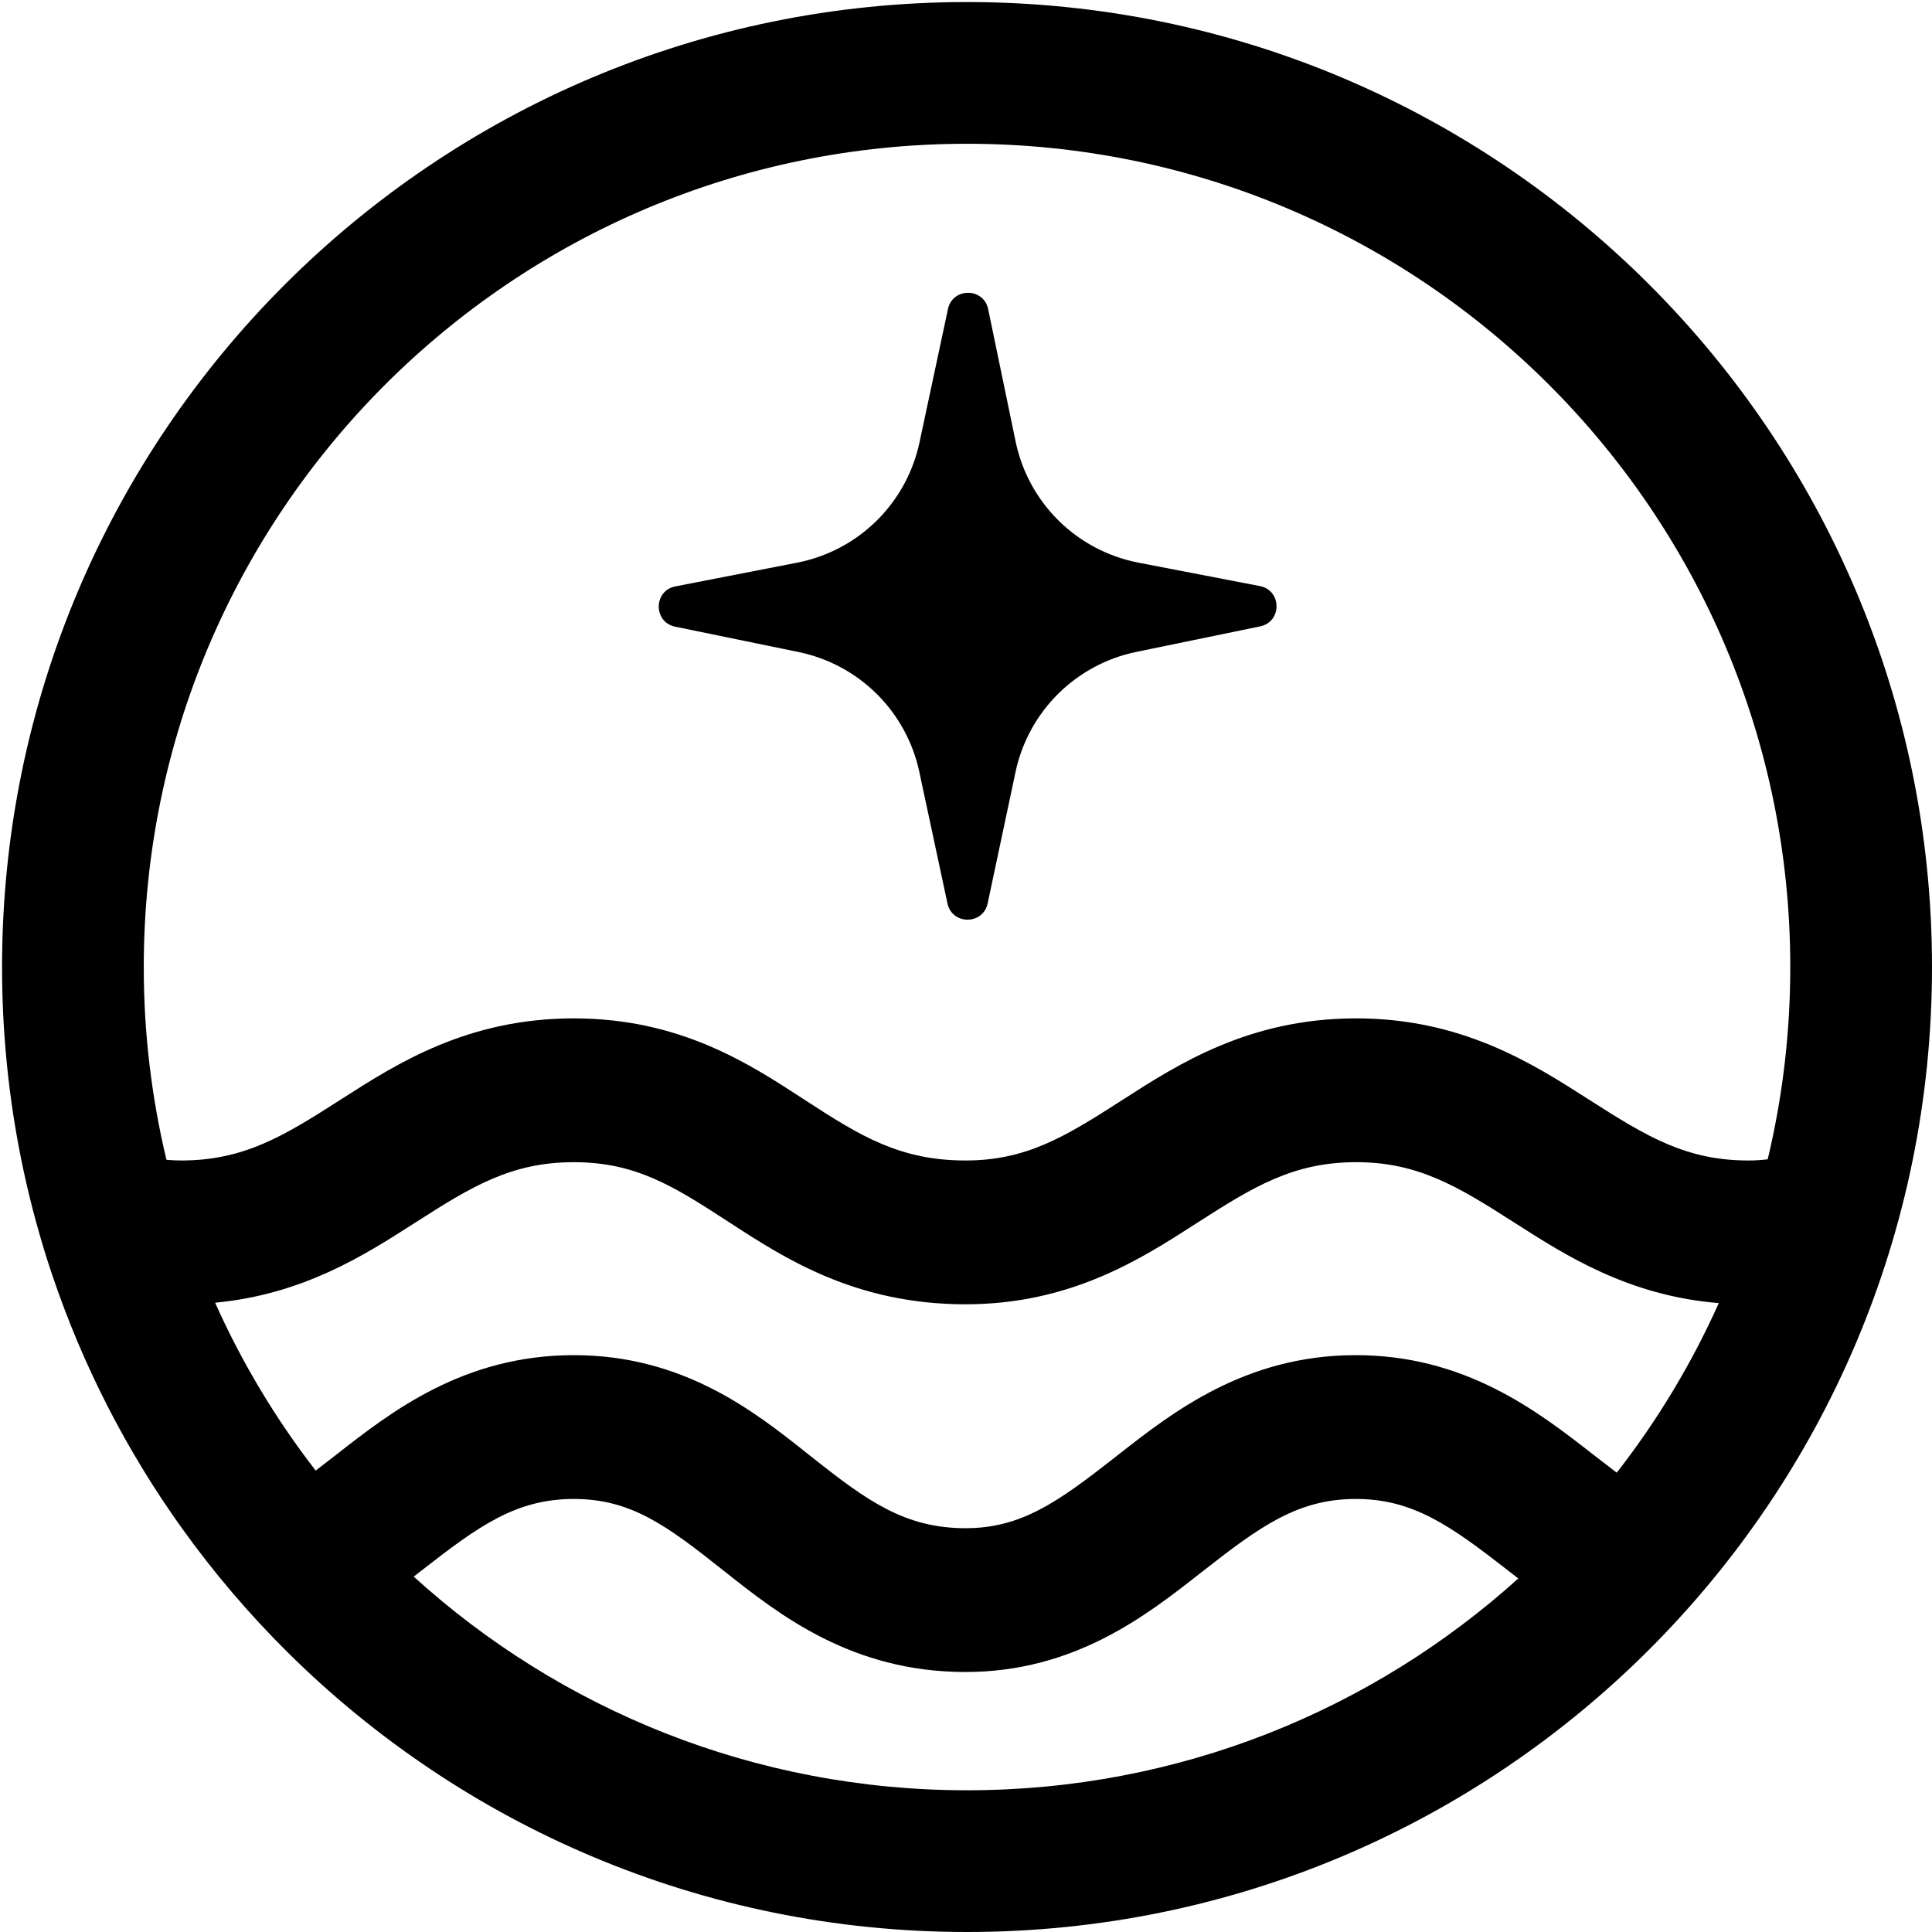
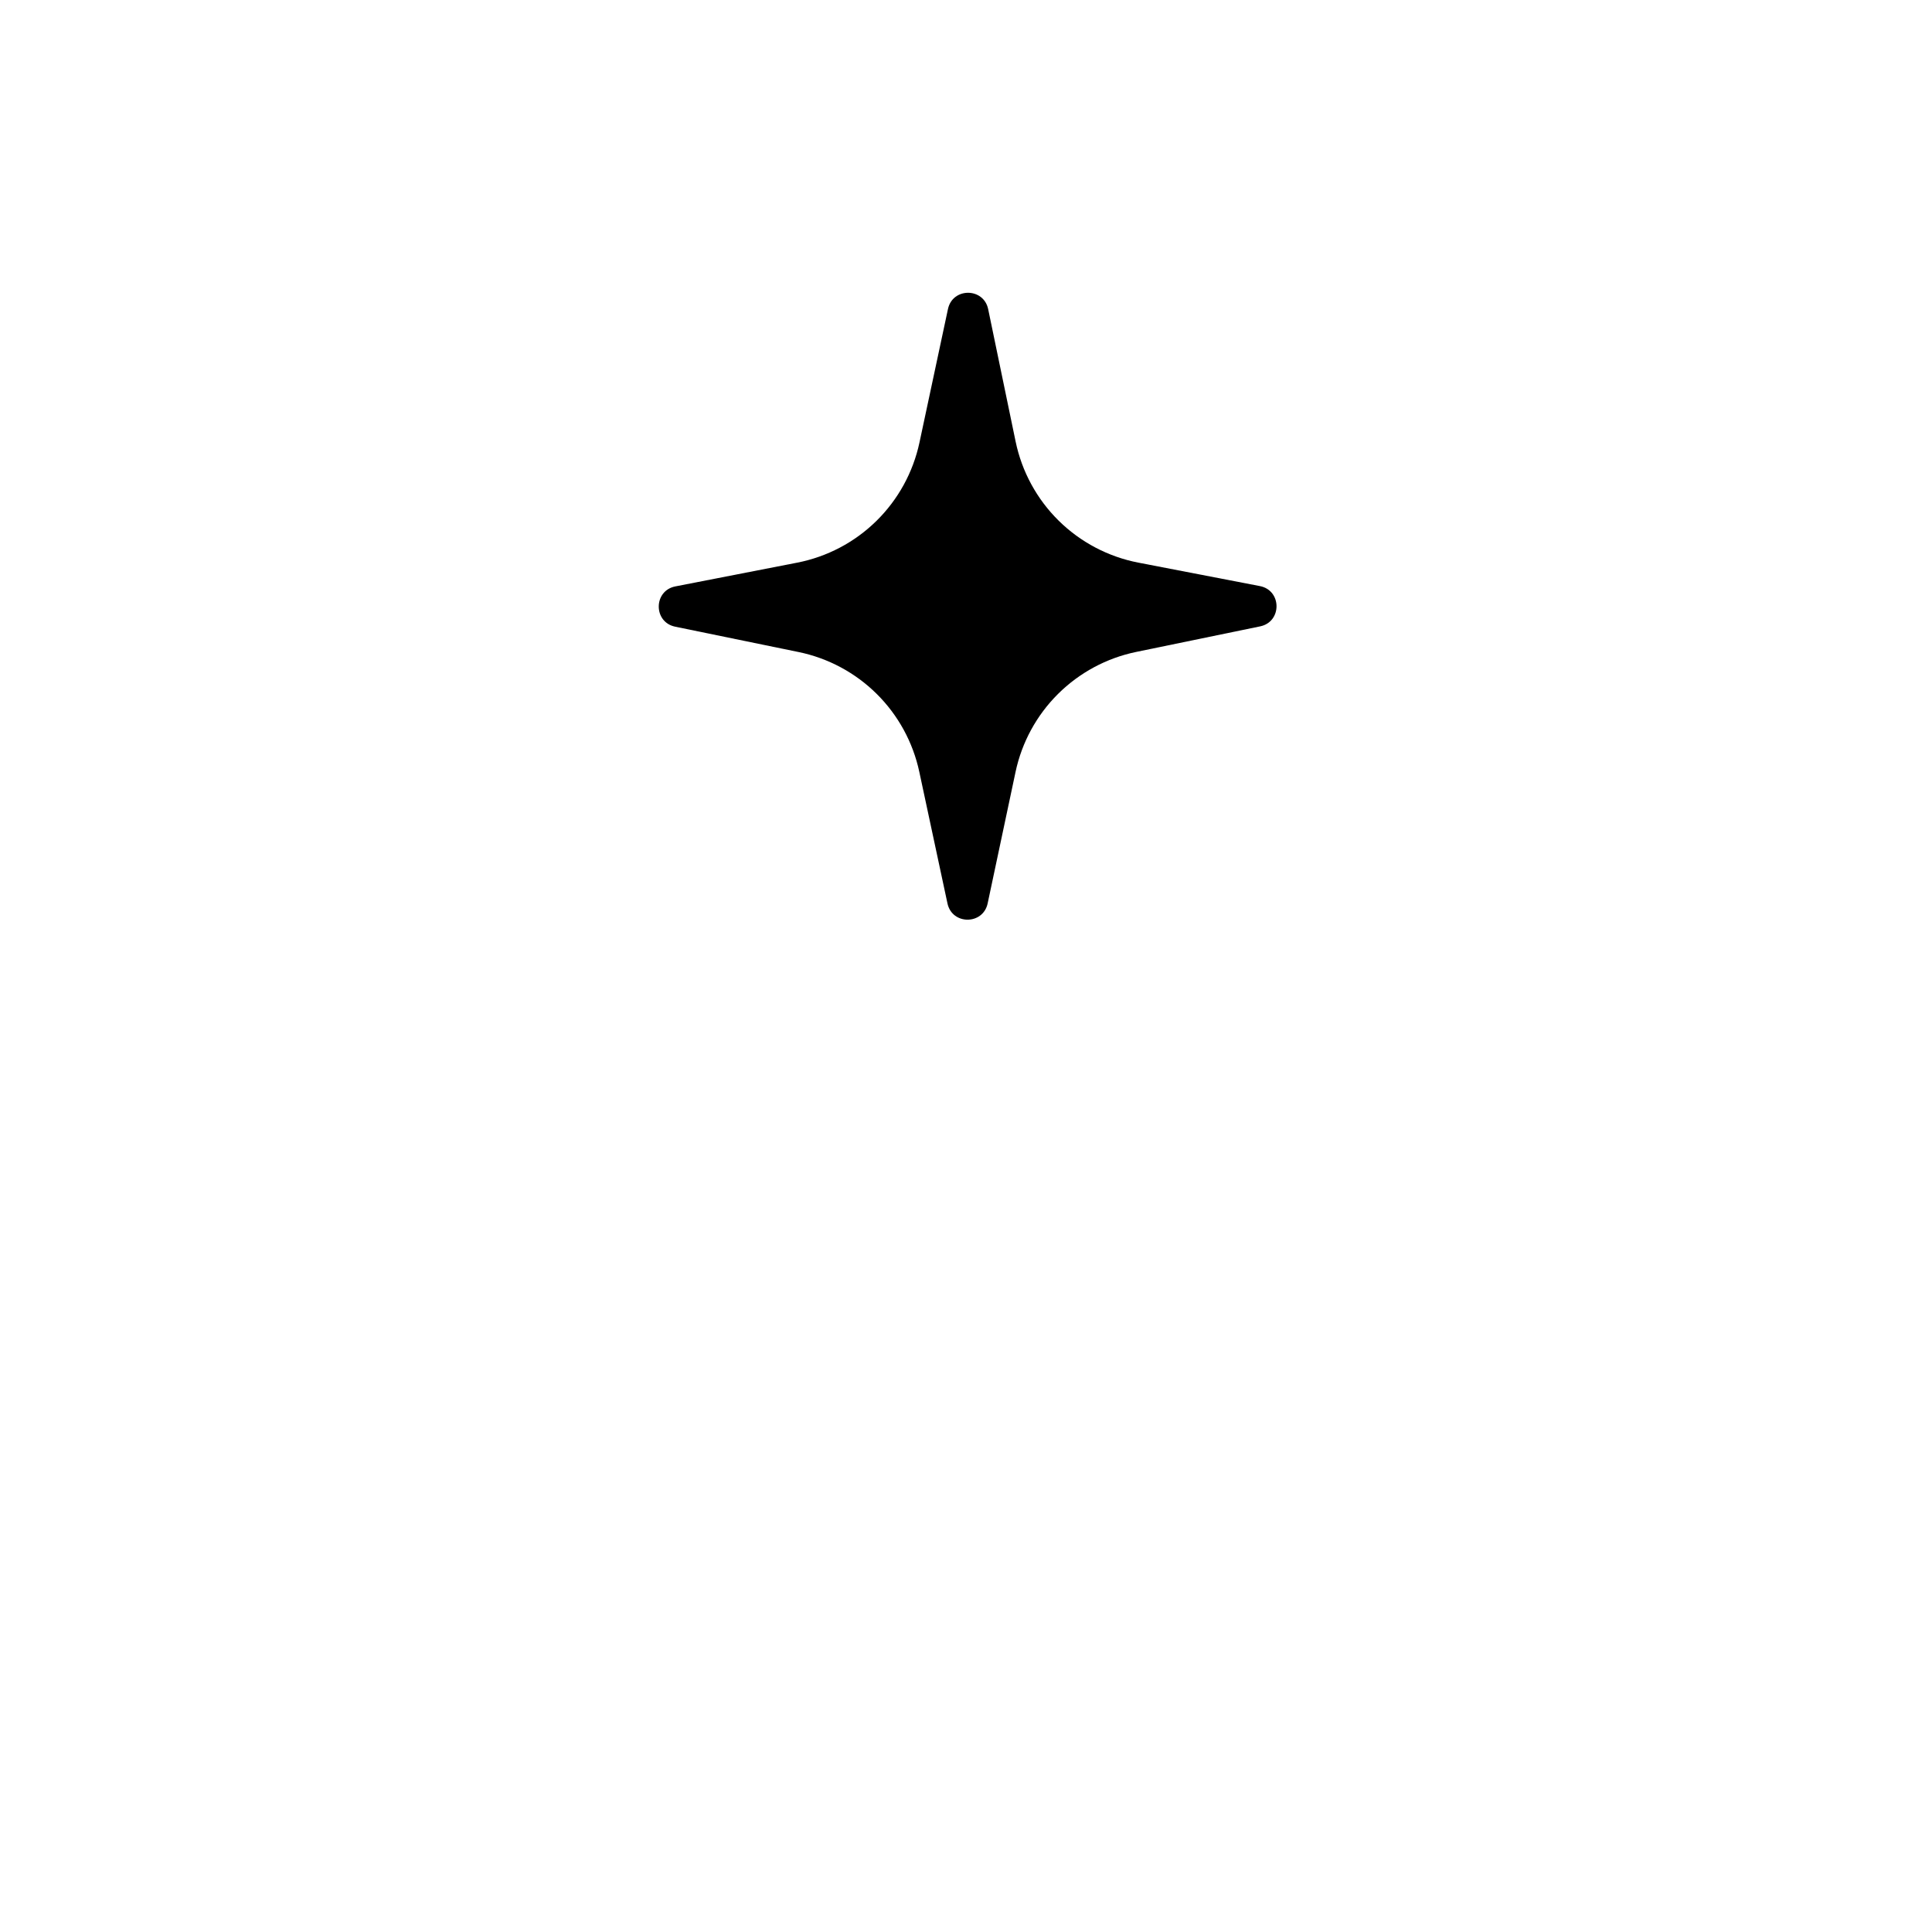
<svg xmlns="http://www.w3.org/2000/svg" width="471" height="471" viewBox="0 0 471 471" fill="none">
  <path d="M240.904 75.369C239.804 70.062 232.233 70.04 231.103 75.341L224.157 107.876C222.605 115.145 218.951 121.798 213.649 127.007C208.347 132.216 201.63 135.751 194.335 137.172L164.649 142.957C159.277 144.003 159.237 151.677 164.599 152.778L194.67 158.955C201.883 160.437 208.508 163.987 213.736 169.172C218.964 174.357 222.57 180.952 224.112 188.152L230.983 220.248C232.114 225.532 239.657 225.525 240.779 220.238L247.579 188.19C249.109 180.98 252.707 174.373 257.933 169.176C263.16 163.98 269.787 160.419 277.005 158.93L307.206 152.702C312.57 151.596 312.521 143.918 307.144 142.88L277.533 137.167C270.186 135.749 263.423 132.189 258.095 126.935C252.768 121.681 249.115 114.967 247.596 107.641L240.904 75.369Z" fill="black" />
-   <path fill-rule="evenodd" clip-rule="evenodd" d="M1.688 259.534L1.686 259.533C3.425 276.903 7.101 294.024 12.648 310.576H12.65C20.074 332.698 30.758 353.589 44.348 372.558C52.105 383.39 60.764 393.548 70.231 402.923C112.736 445.01 171.208 471 235.75 471C365.675 471 471 365.675 471 235.75C471 105.825 365.675 0.5 235.75 0.5C105.825 0.5 0.5 105.825 0.5 235.75C0.5 243.779 0.902 251.713 1.688 259.534ZM40.582 282.745C36.896 267.352 35.04 251.578 35.05 235.75C35.05 124.906 124.907 35.05 235.75 35.05C346.593 35.05 436.449 124.906 436.449 235.75C436.449 251.891 434.545 267.587 430.946 282.626C429.425 282.815 427.893 282.911 426.359 282.914C411.117 282.958 401.39 277.036 387.736 268.305L387.063 267.874C373.552 259.232 356.176 248.113 330.067 248.27C304.328 248.425 287.16 259.46 273.849 268.015L273.149 268.465C259.661 277.129 250.167 282.914 235.392 282.914C219.45 282.914 209.744 276.959 196.633 268.428L195.653 267.79C182.532 259.243 165.69 248.27 139.882 248.27C113.953 248.27 96.736 259.302 83.333 267.89L82.674 268.313C69.15 276.975 59.494 282.869 44.319 282.914C43.071 282.919 41.824 282.863 40.582 282.745ZM100.863 384.365C136.498 416.728 183.821 436.449 235.75 436.449C287.439 436.449 334.563 416.91 370.14 384.815L368.522 383.554L367.529 382.782C353.583 371.933 344.391 365.344 330.279 365.43C316.331 365.514 307.196 372.114 293.427 382.891L292.423 383.676C279.46 393.838 261.881 407.616 235.392 407.616C207.582 407.616 189.877 393.584 176.722 383.157L176.188 382.733C162.502 371.889 153.813 365.43 139.882 365.43C125.844 365.43 116.725 371.99 102.909 382.768L101.93 383.533L100.863 384.365ZM394.142 359.022C404.067 346.293 412.42 332.413 419.019 317.683C397.049 315.886 381.754 306.099 369.605 298.326L368.849 297.842C355.218 289.125 345.503 283.236 330.279 283.327C315.216 283.418 305.556 289.315 292.096 297.963L291.355 298.439C278.077 306.974 260.968 317.972 235.392 317.972C208.493 317.972 191.248 306.751 177.775 297.984L177.513 297.814C164.153 289.121 154.94 283.329 139.882 283.329C124.726 283.329 115.082 289.189 101.581 297.836L100.838 298.312C88.901 305.962 73.918 315.564 52.439 317.588C58.956 332.156 67.189 345.895 76.962 358.513C78.429 357.392 79.89 356.263 81.345 355.127L82.263 354.41C95.356 344.184 113.041 330.372 139.882 330.372C166.619 330.372 183.936 344.122 196.757 354.301L196.799 354.334L197.959 355.254C211.372 365.881 220.565 372.558 235.392 372.558C249.042 372.558 258.006 366.093 271.818 355.284L272.752 354.552C285.765 344.355 303.402 330.533 330.067 330.372C357.083 330.209 374.927 344.107 388.125 354.386L389.056 355.111C390.82 356.484 392.51 357.79 394.142 359.022Z" fill="black" />
</svg>